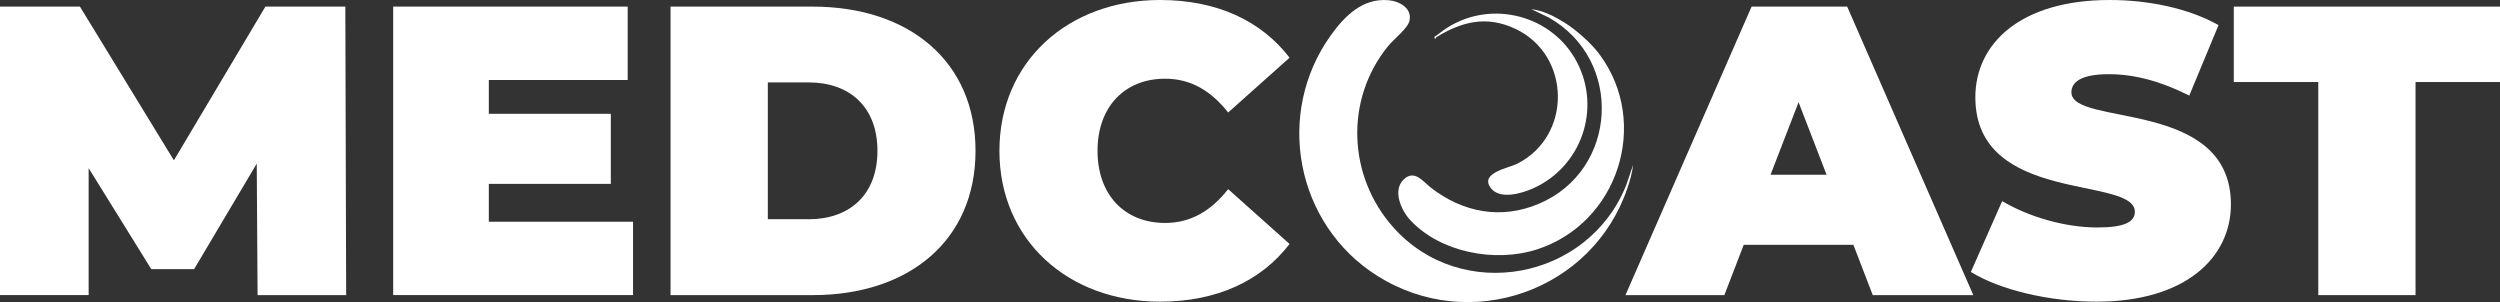
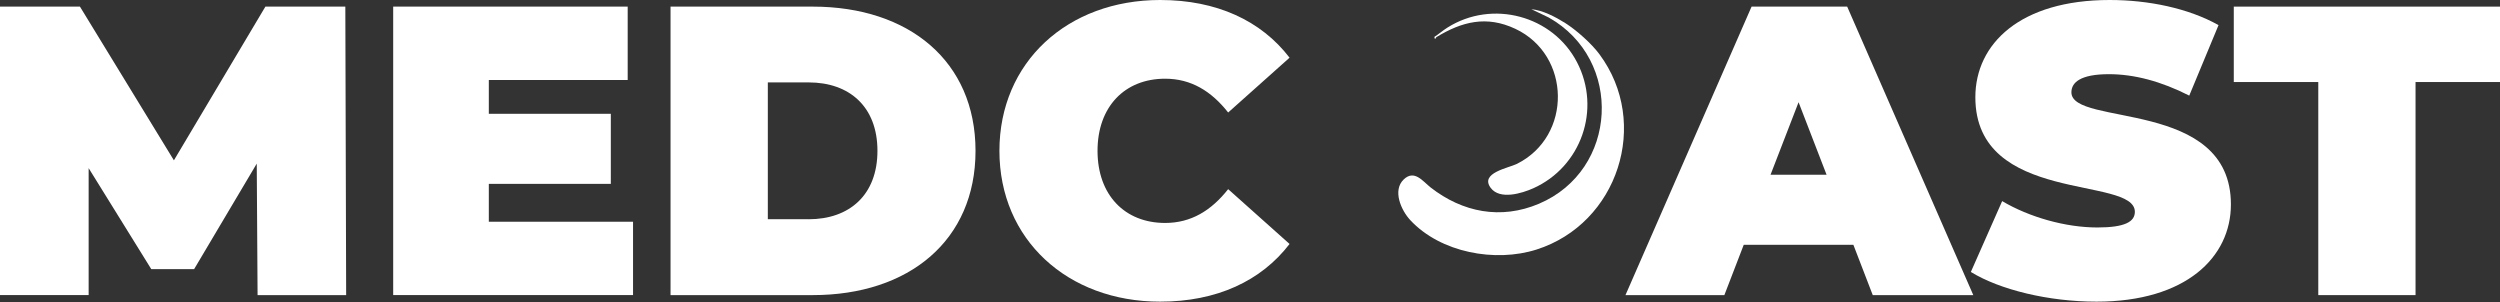
<svg xmlns="http://www.w3.org/2000/svg" id="Livello_2" data-name="Livello 2" viewBox="0 0 729.3 88.13">
  <rect x="0" y="0" width="729.3" height="88.13" fill="#333333" stroke="none" />
  <defs>
    <style>      .cls-1 {        fill: #fff;      }    </style>
  </defs>
  <g id="Livello_1-2" data-name="Livello 1">
    <g>
      <path class="cls-1" d="M75.14,86.08l-.24-38.35-18.27,30.78h-12.5l-18.27-29.46v37.03H0V1.93h23.32l27.41,44.84L77.42,1.93h23.32l.24,84.16h-25.85Z" />
      <path class="cls-1" d="M184.67,64.68v21.4h-69.97V1.93h68.41v21.4h-40.51v9.86h35.59v20.44h-35.59v11.06h42.08Z" />
      <path class="cls-1" d="M195.61,1.93h41.48c28.13,0,47.49,15.99,47.49,42.08s-19.36,42.08-47.49,42.08h-41.48V1.93ZM235.89,63.96c11.9,0,20.08-7.09,20.08-19.96s-8.17-19.96-20.08-19.96h-11.9v39.91h11.9Z" />
      <path class="cls-1" d="M291.55,44C291.55,18.16,311.39,0,338.44,0c16.47,0,29.46,6.01,37.75,16.83l-17.91,15.99c-4.93-6.25-10.82-9.86-18.39-9.86-11.78,0-19.72,8.17-19.72,21.04s7.93,21.04,19.72,21.04c7.57,0,13.46-3.61,18.39-9.86l17.91,15.99c-8.29,10.82-21.28,16.83-37.75,16.83-27.05,0-46.89-18.15-46.89-44Z" />
      <path class="cls-1" d="M540.66,71.42h-31.98l-5.65,14.67h-28.85L510.97,1.93h27.89l36.79,84.16h-29.33l-5.65-14.67ZM532.85,50.98l-8.17-21.16-8.18,21.16h16.35Z" />
      <path class="cls-1" d="M574.93,79.35l9.14-20.68c7.93,4.69,18.51,7.69,27.77,7.69,8.05,0,10.94-1.68,10.94-4.57,0-10.58-46.53-2.04-46.53-33.42C576.25,12.75,589.36,0,615.45,0c11.3,0,22.96,2.4,31.74,7.33l-8.54,20.56c-8.29-4.21-16.11-6.25-23.44-6.25-8.29,0-10.94,2.41-10.94,5.29,0,10.1,46.53,1.68,46.53,32.7,0,15.39-13.1,28.37-39.19,28.37-14.07,0-28.25-3.49-36.67-8.66Z" />
      <path class="cls-1" d="M676.29,23.93h-24.65V1.93h77.67v22h-24.65v62.16h-28.37V23.93Z" />
      <g id="jVCgQL">
        <g>
-           <path class="cls-1" d="M406.41,66.27c19.88,22.38,56.94,15.43,67.99-12.26l2.02-5.94c-.26,2.24-.93,4.63-1.66,6.78-10.13,29.98-45.89,42.67-72.95,25.64-23.81-14.99-30.04-47.35-13.52-70.28,4.03-5.59,9.21-10.78,16.72-10.15,3.16.26,6.95,2.26,6.18,5.96-.46,2.24-4.65,5.43-6.3,7.48-12.62,15.58-11.7,37.9,1.52,52.77Z" />
          <path class="cls-1" d="M466.59,15.83c14.95,20.11,5.38,49.4-18.33,56.96-12.07,3.85-28.02.92-36.84-8.56-2.66-2.85-5.29-8.68-1.91-11.9,3.12-2.97,5.59.61,7.86,2.38,9.29,7.23,20.46,9.44,31.57,4.73,23.09-9.8,24.74-42,2.84-54.34l-5.06-2.42c3.37.33,7,2.23,9.87,4.03,3.31,2.09,7.68,5.99,10.01,9.12Z" />
          <path class="cls-1" d="M418.99,10.85s-.44,1.14-.55-.09c1.32-.85,2.48-1.88,3.82-2.72,13.07-8.23,30.72-3.53,37.81,10.16,7.1,13.71,1.18,30.47-12.79,36.73-3.32,1.48-9.75,3.45-12.41-.12-3.27-4.38,5.21-5.79,7.66-7.01,16.15-8.07,15.83-31.72-.47-39.39-8.4-3.95-15.58-2.13-23.06,2.44Z" />
        </g>
      </g>
    </g>
  </g>
</svg>